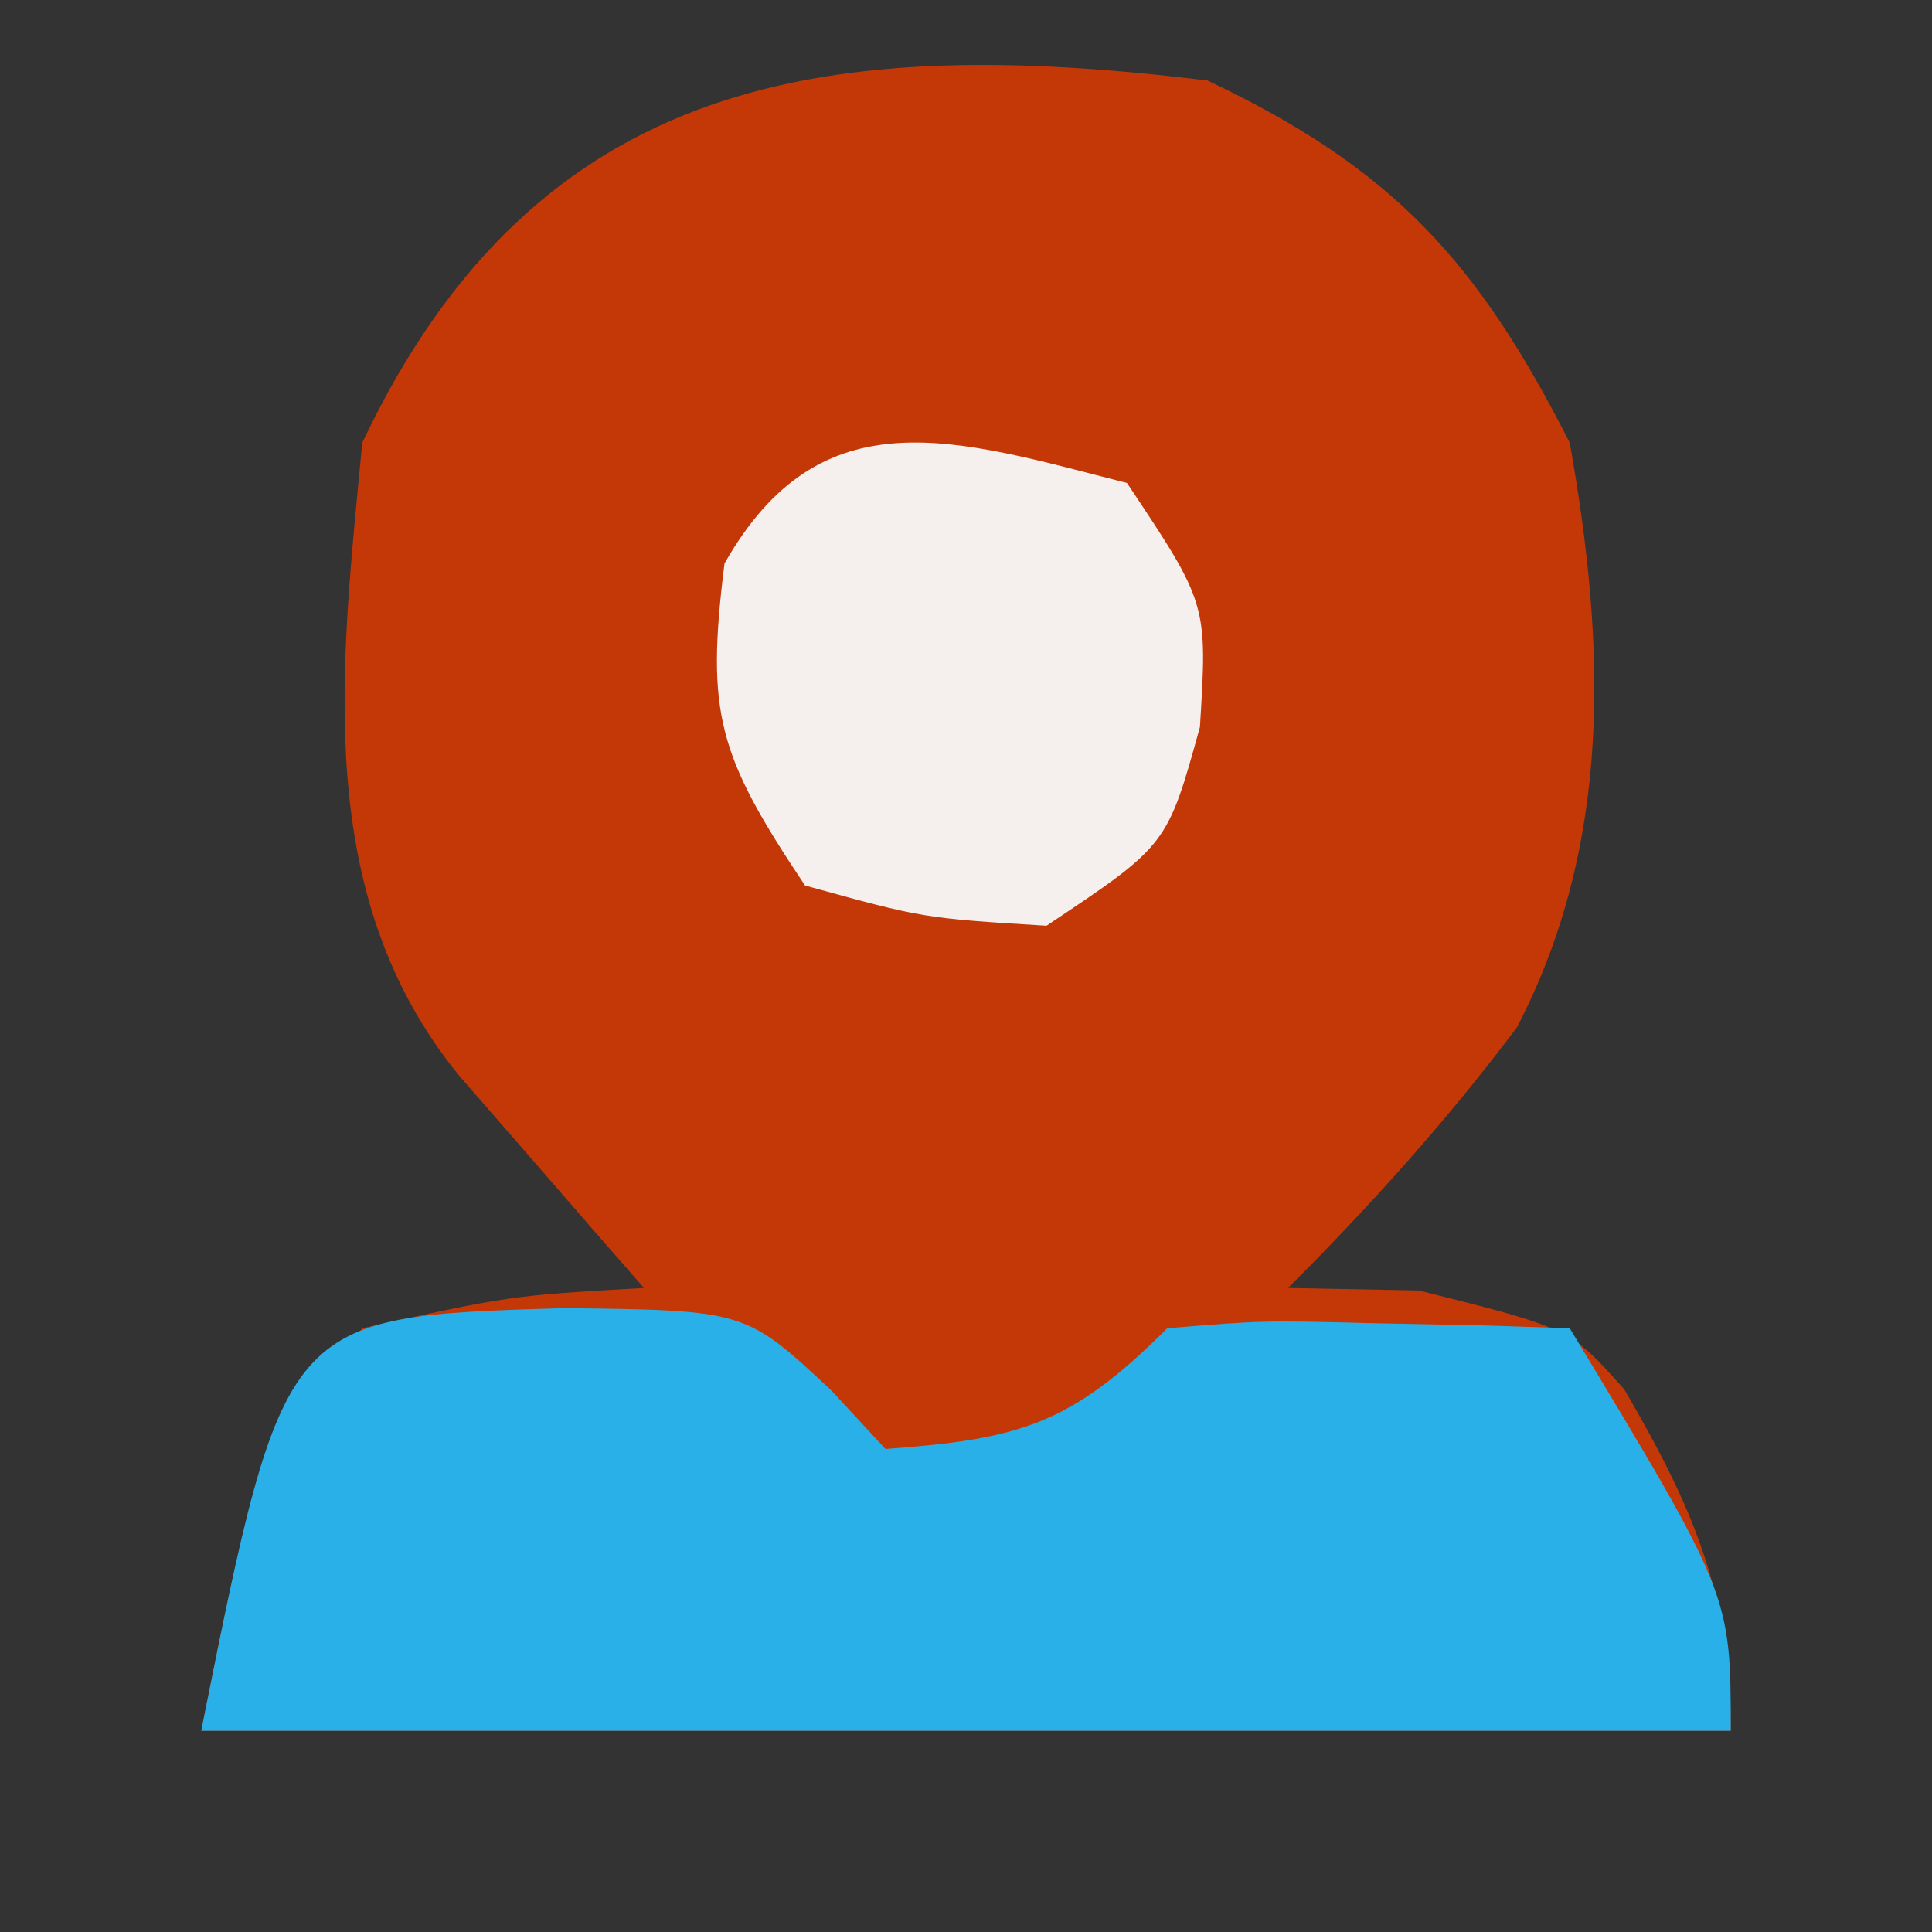
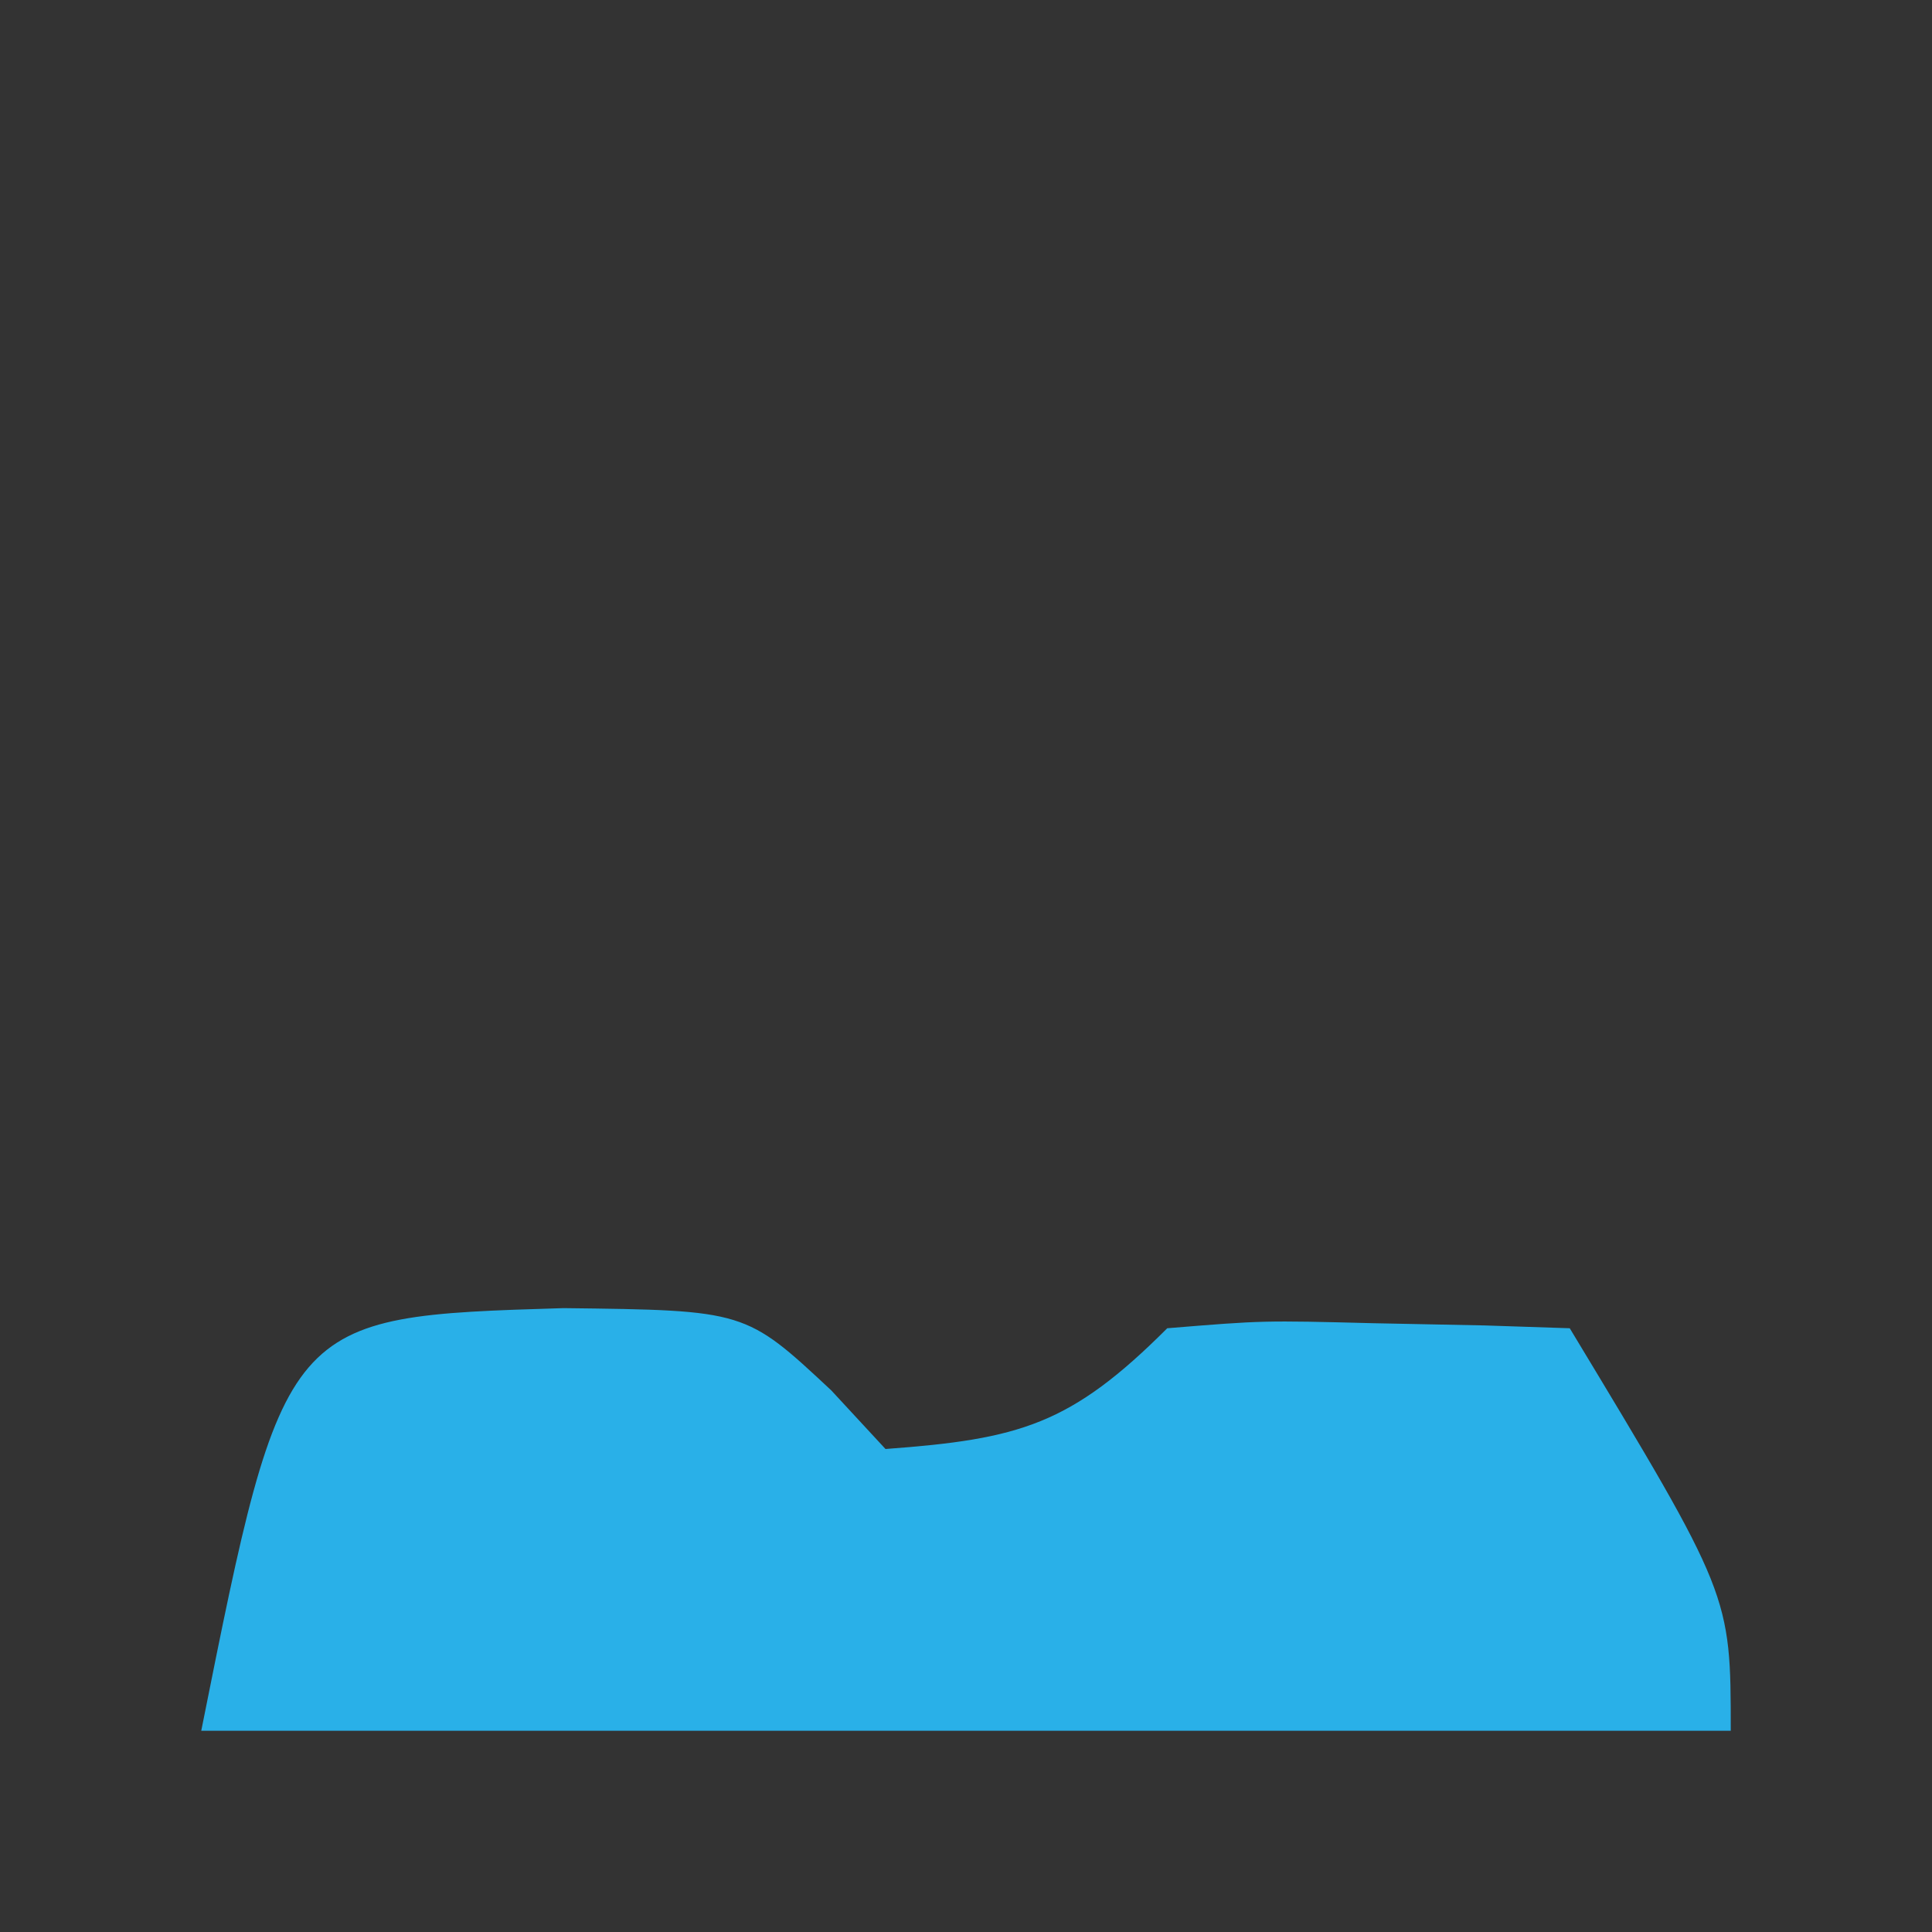
<svg xmlns="http://www.w3.org/2000/svg" version="1.1" width="48" height="48">
  <rect width="100%" height="100%" fill="#333333" stroke="none" />
-   <path d="M0 0 C4.622 2.189 6.712 4.501 9 9 C9.891 14.009 10.073 18.937 7.688 23.523 C5.934 25.859 4.061 27.939 2 30 C3.072 30.021 4.145 30.041 5.25 30.062 C9 31 9 31 10.355 32.52 C12.059 35.441 13 37.597 13 41 C0.46 41 -12.08 41 -25 41 C-23.632 34.158 -23.632 34.158 -21 31 C-17.312 30.188 -17.312 30.188 -14 30 C-14.422 29.518 -14.843 29.036 -15.277 28.539 C-15.825 27.907 -16.373 27.276 -16.938 26.625 C-17.483 25.999 -18.028 25.372 -18.59 24.727 C-22.273 20.217 -21.522 14.547 -21 9 C-16.639 -0.206 -9.349 -1.14 0 0 Z " fill="#C43808" transform="translate(30,2)" />
  <path d="M0 0 C4.522 0.054 4.522 0.054 6.652 2.043 C7.097 2.524 7.542 3.005 8 3.5 C11.342 3.255 12.605 2.895 15 0.5 C17.383 0.305 17.383 0.305 20.125 0.375 C21.035 0.393 21.945 0.411 22.883 0.43 C23.581 0.453 24.28 0.476 25 0.5 C29 7.125 29 7.125 29 10.5 C16.46 10.5 3.92 10.5 -9 10.5 C-6.942 0.212 -6.942 0.212 0 0 Z " fill="#29B0E8" transform="translate(14,32.5)" />
-   <path d="M0 0 C2 3 2 3 1.812 6.062 C1 9 1 9 -2 11 C-5.062 10.812 -5.062 10.812 -8 10 C-10.155 6.767 -10.469 5.748 -10 2 C-7.597 -2.241 -4.215 -1.073 0 0 Z " fill="#F5F0EE" transform="translate(28,12)" />
</svg>